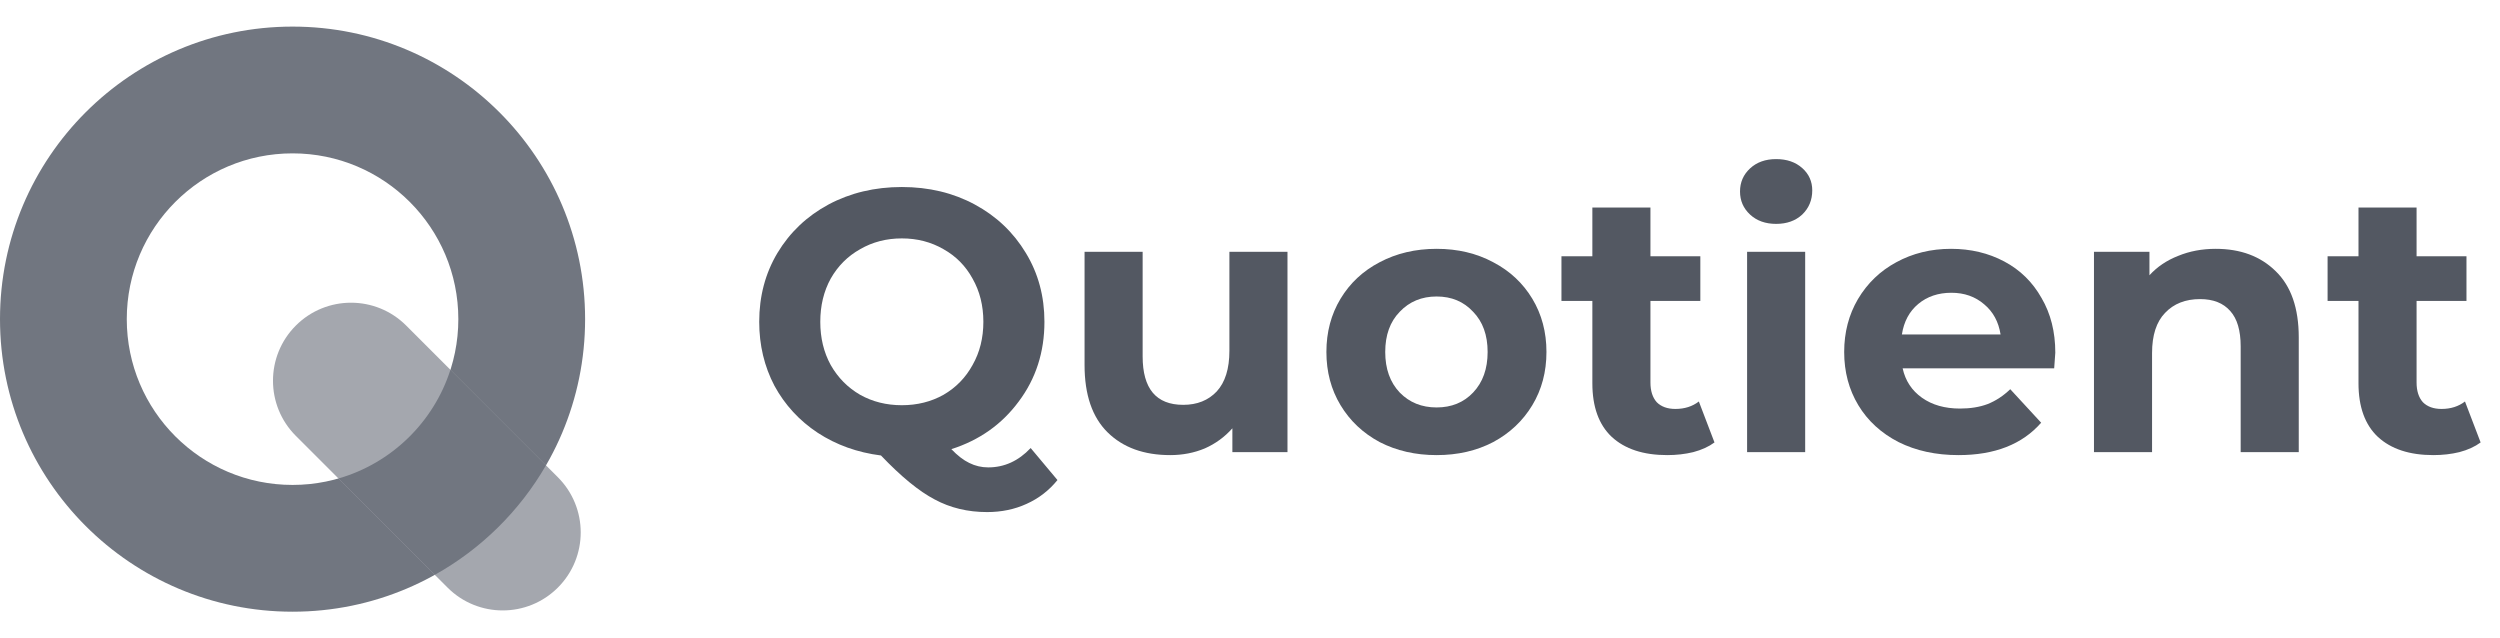
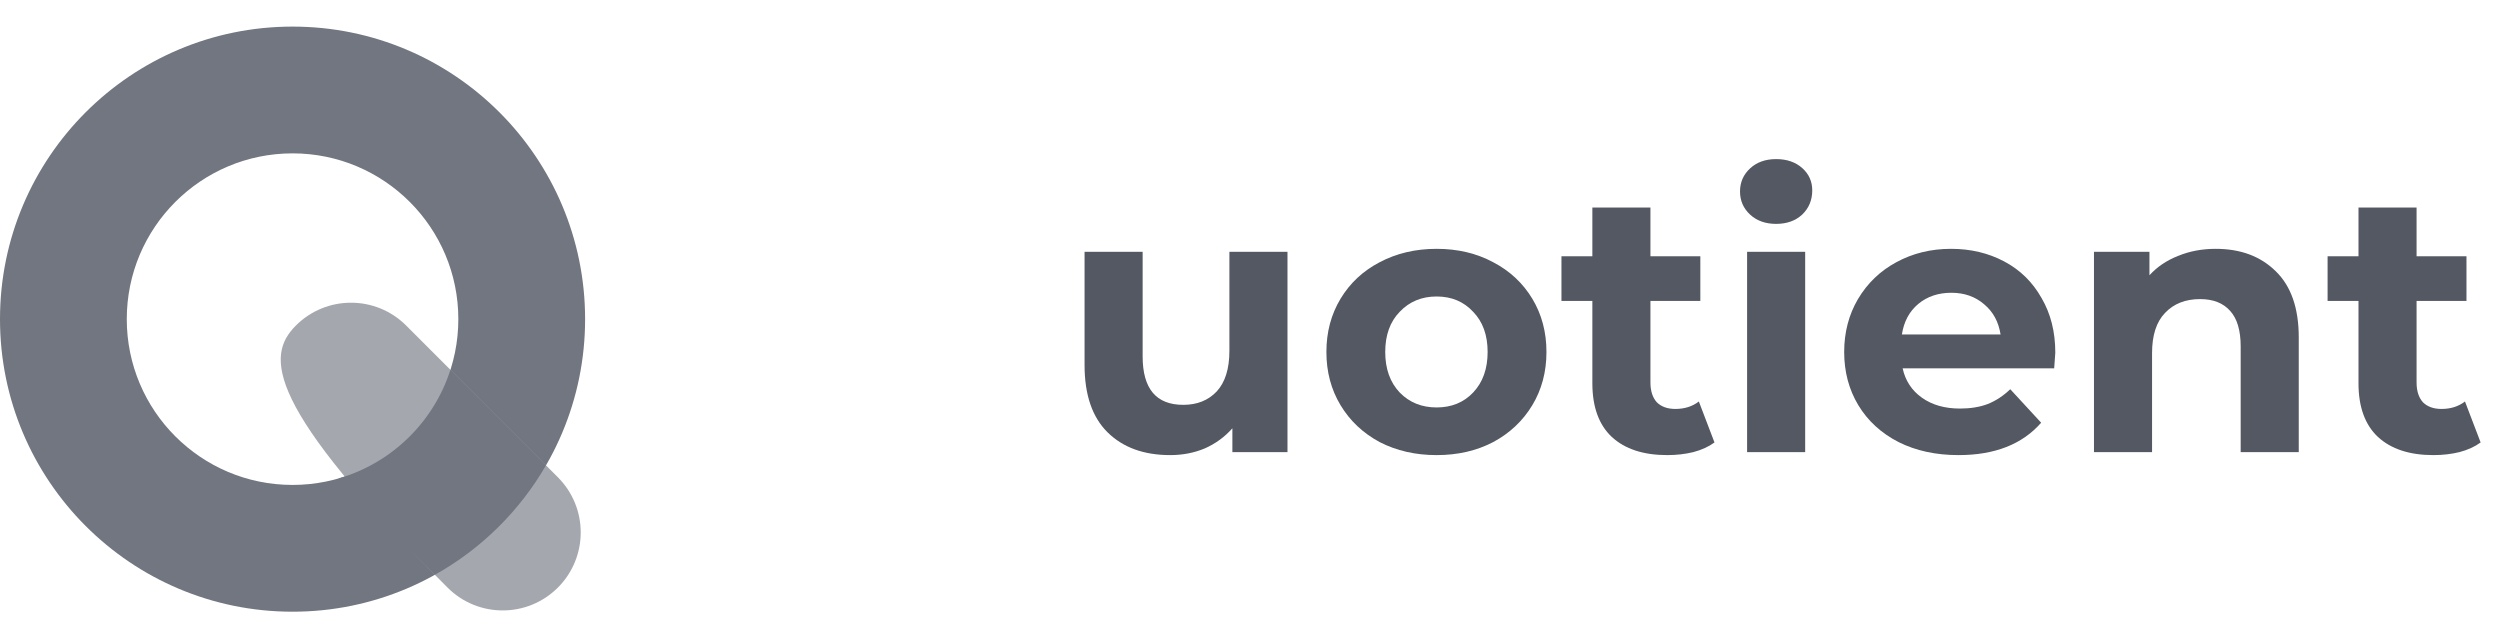
<svg xmlns="http://www.w3.org/2000/svg" width="141" height="36" viewBox="0 0 141 36" fill="none">
  <path fill-rule="evenodd" clip-rule="evenodd" d="M16.5 27.35C21.664 27.35 25.85 23.164 25.85 18C25.85 12.836 21.664 8.65 16.5 8.65C11.336 8.65 7.15 12.836 7.15 18C7.15 23.164 11.336 27.35 16.5 27.35ZM16.5 34.5C25.613 34.5 33 27.113 33 18C33 8.887 25.613 1.5 16.5 1.5C7.387 1.5 0 8.887 0 18C0 27.113 7.387 34.5 16.5 34.5Z" fill="#717680" />
-   <path d="M16.686 18.361C18.404 16.643 21.19 16.643 22.908 18.361L31.464 26.917C33.182 28.636 33.182 31.422 31.464 33.14C29.746 34.858 26.96 34.858 25.242 33.14L16.686 24.584C14.967 22.866 14.967 20.08 16.686 18.361Z" fill="#A4A7AE" />
+   <path d="M16.686 18.361C18.404 16.643 21.19 16.643 22.908 18.361L31.464 26.917C33.182 28.636 33.182 31.422 31.464 33.14C29.746 34.858 26.96 34.858 25.242 33.14C14.967 22.866 14.967 20.08 16.686 18.361Z" fill="#A4A7AE" />
  <path d="M19.09 26.986L24.524 32.42C27.13 30.967 29.302 28.827 30.794 26.245L25.404 20.856C24.458 23.81 22.082 26.125 19.09 26.986Z" fill="#717680" />
-   <path d="M59.641 27.075C59.165 27.663 58.584 28.111 57.898 28.419C57.226 28.727 56.484 28.881 55.672 28.881C54.58 28.881 53.593 28.643 52.711 28.167C51.829 27.705 50.821 26.879 49.687 25.689C48.357 25.521 47.167 25.094 46.117 24.408C45.081 23.722 44.269 22.84 43.681 21.762C43.107 20.67 42.82 19.466 42.82 18.15C42.82 16.708 43.163 15.413 43.849 14.265C44.549 13.103 45.508 12.193 46.726 11.535C47.958 10.877 49.337 10.548 50.863 10.548C52.389 10.548 53.761 10.877 54.979 11.535C56.197 12.193 57.156 13.103 57.856 14.265C58.556 15.413 58.906 16.708 58.906 18.15C58.906 19.858 58.423 21.356 57.457 22.644C56.505 23.932 55.238 24.828 53.656 25.332C54.006 25.696 54.342 25.955 54.664 26.109C55 26.277 55.357 26.361 55.735 26.361C56.645 26.361 57.443 25.997 58.129 25.269L59.641 27.075ZM46.264 18.15C46.264 19.06 46.46 19.872 46.852 20.586C47.258 21.3 47.811 21.86 48.511 22.266C49.211 22.658 49.995 22.854 50.863 22.854C51.731 22.854 52.515 22.658 53.215 22.266C53.915 21.86 54.461 21.3 54.853 20.586C55.259 19.872 55.462 19.06 55.462 18.15C55.462 17.24 55.259 16.428 54.853 15.714C54.461 15 53.915 14.447 53.215 14.055C52.515 13.649 51.731 13.446 50.863 13.446C49.995 13.446 49.211 13.649 48.511 14.055C47.811 14.447 47.258 15 46.852 15.714C46.46 16.428 46.264 17.24 46.264 18.15Z" fill="#535862" />
  <path d="M72.614 14.202V25.5H69.506V24.156C69.072 24.646 68.554 25.024 67.952 25.29C67.35 25.542 66.699 25.668 65.999 25.668C64.515 25.668 63.339 25.241 62.471 24.387C61.603 23.533 61.169 22.266 61.169 20.586V14.202H64.445V20.103C64.445 21.923 65.208 22.833 66.734 22.833C67.518 22.833 68.148 22.581 68.624 22.077C69.1 21.559 69.338 20.796 69.338 19.788V14.202H72.614Z" fill="#535862" />
  <path d="M81.025 25.668C79.835 25.668 78.764 25.423 77.812 24.933C76.874 24.429 76.139 23.736 75.607 22.854C75.075 21.972 74.809 20.971 74.809 19.851C74.809 18.731 75.075 17.73 75.607 16.848C76.139 15.966 76.874 15.28 77.812 14.79C78.764 14.286 79.835 14.034 81.025 14.034C82.215 14.034 83.279 14.286 84.217 14.79C85.155 15.28 85.89 15.966 86.422 16.848C86.954 17.73 87.22 18.731 87.22 19.851C87.22 20.971 86.954 21.972 86.422 22.854C85.89 23.736 85.155 24.429 84.217 24.933C83.279 25.423 82.215 25.668 81.025 25.668ZM81.025 22.98C81.865 22.98 82.551 22.7 83.083 22.14C83.629 21.566 83.902 20.803 83.902 19.851C83.902 18.899 83.629 18.143 83.083 17.583C82.551 17.009 81.865 16.722 81.025 16.722C80.185 16.722 79.492 17.009 78.946 17.583C78.4 18.143 78.127 18.899 78.127 19.851C78.127 20.803 78.4 21.566 78.946 22.14C79.492 22.7 80.185 22.98 81.025 22.98Z" fill="#535862" />
  <path d="M96.697 24.954C96.375 25.192 95.976 25.374 95.5 25.5C95.038 25.612 94.548 25.668 94.03 25.668C92.686 25.668 91.643 25.325 90.901 24.639C90.173 23.953 89.809 22.945 89.809 21.615V16.974H88.066V14.454H89.809V11.703H93.085V14.454H95.899V16.974H93.085V21.573C93.085 22.049 93.204 22.42 93.442 22.686C93.694 22.938 94.044 23.064 94.492 23.064C95.01 23.064 95.451 22.924 95.815 22.644L96.697 24.954Z" fill="#535862" />
  <path d="M98.536 14.202H101.812V25.5H98.536V14.202ZM100.174 12.627C99.572 12.627 99.082 12.452 98.704 12.102C98.326 11.752 98.137 11.318 98.137 10.8C98.137 10.282 98.326 9.848 98.704 9.498C99.082 9.148 99.572 8.973 100.174 8.973C100.776 8.973 101.266 9.141 101.644 9.477C102.022 9.813 102.211 10.233 102.211 10.737C102.211 11.283 102.022 11.738 101.644 12.102C101.266 12.452 100.776 12.627 100.174 12.627Z" fill="#535862" />
  <path d="M115.919 19.893C115.919 19.935 115.898 20.229 115.856 20.775H107.309C107.463 21.475 107.827 22.028 108.401 22.434C108.975 22.84 109.689 23.043 110.543 23.043C111.131 23.043 111.649 22.959 112.097 22.791C112.559 22.609 112.986 22.329 113.378 21.951L115.121 23.841C114.057 25.059 112.503 25.668 110.459 25.668C109.185 25.668 108.058 25.423 107.078 24.933C106.098 24.429 105.342 23.736 104.81 22.854C104.278 21.972 104.012 20.971 104.012 19.851C104.012 18.745 104.271 17.751 104.789 16.869C105.321 15.973 106.042 15.28 106.952 14.79C107.876 14.286 108.905 14.034 110.039 14.034C111.145 14.034 112.146 14.272 113.042 14.748C113.938 15.224 114.638 15.91 115.142 16.806C115.66 17.688 115.919 18.717 115.919 19.893ZM110.06 16.512C109.318 16.512 108.695 16.722 108.191 17.142C107.687 17.562 107.379 18.136 107.267 18.864H112.832C112.72 18.15 112.412 17.583 111.908 17.163C111.404 16.729 110.788 16.512 110.06 16.512Z" fill="#535862" />
  <path d="M124.967 14.034C126.367 14.034 127.494 14.454 128.348 15.294C129.216 16.134 129.65 17.38 129.65 19.032V25.5H126.374V19.536C126.374 18.64 126.178 17.975 125.786 17.541C125.394 17.093 124.827 16.869 124.085 16.869C123.259 16.869 122.601 17.128 122.111 17.646C121.621 18.15 121.376 18.906 121.376 19.914V25.5H118.1V14.202H121.229V15.525C121.663 15.049 122.202 14.685 122.846 14.433C123.49 14.167 124.197 14.034 124.967 14.034Z" fill="#535862" />
  <path d="M139.907 24.954C139.585 25.192 139.186 25.374 138.71 25.5C138.248 25.612 137.758 25.668 137.24 25.668C135.896 25.668 134.853 25.325 134.111 24.639C133.383 23.953 133.019 22.945 133.019 21.615V16.974H131.276V14.454H133.019V11.703H136.295V14.454H139.109V16.974H136.295V21.573C136.295 22.049 136.414 22.42 136.652 22.686C136.904 22.938 137.254 23.064 137.702 23.064C138.22 23.064 138.661 22.924 139.025 22.644L139.907 24.954Z" fill="#535862" />
</svg>